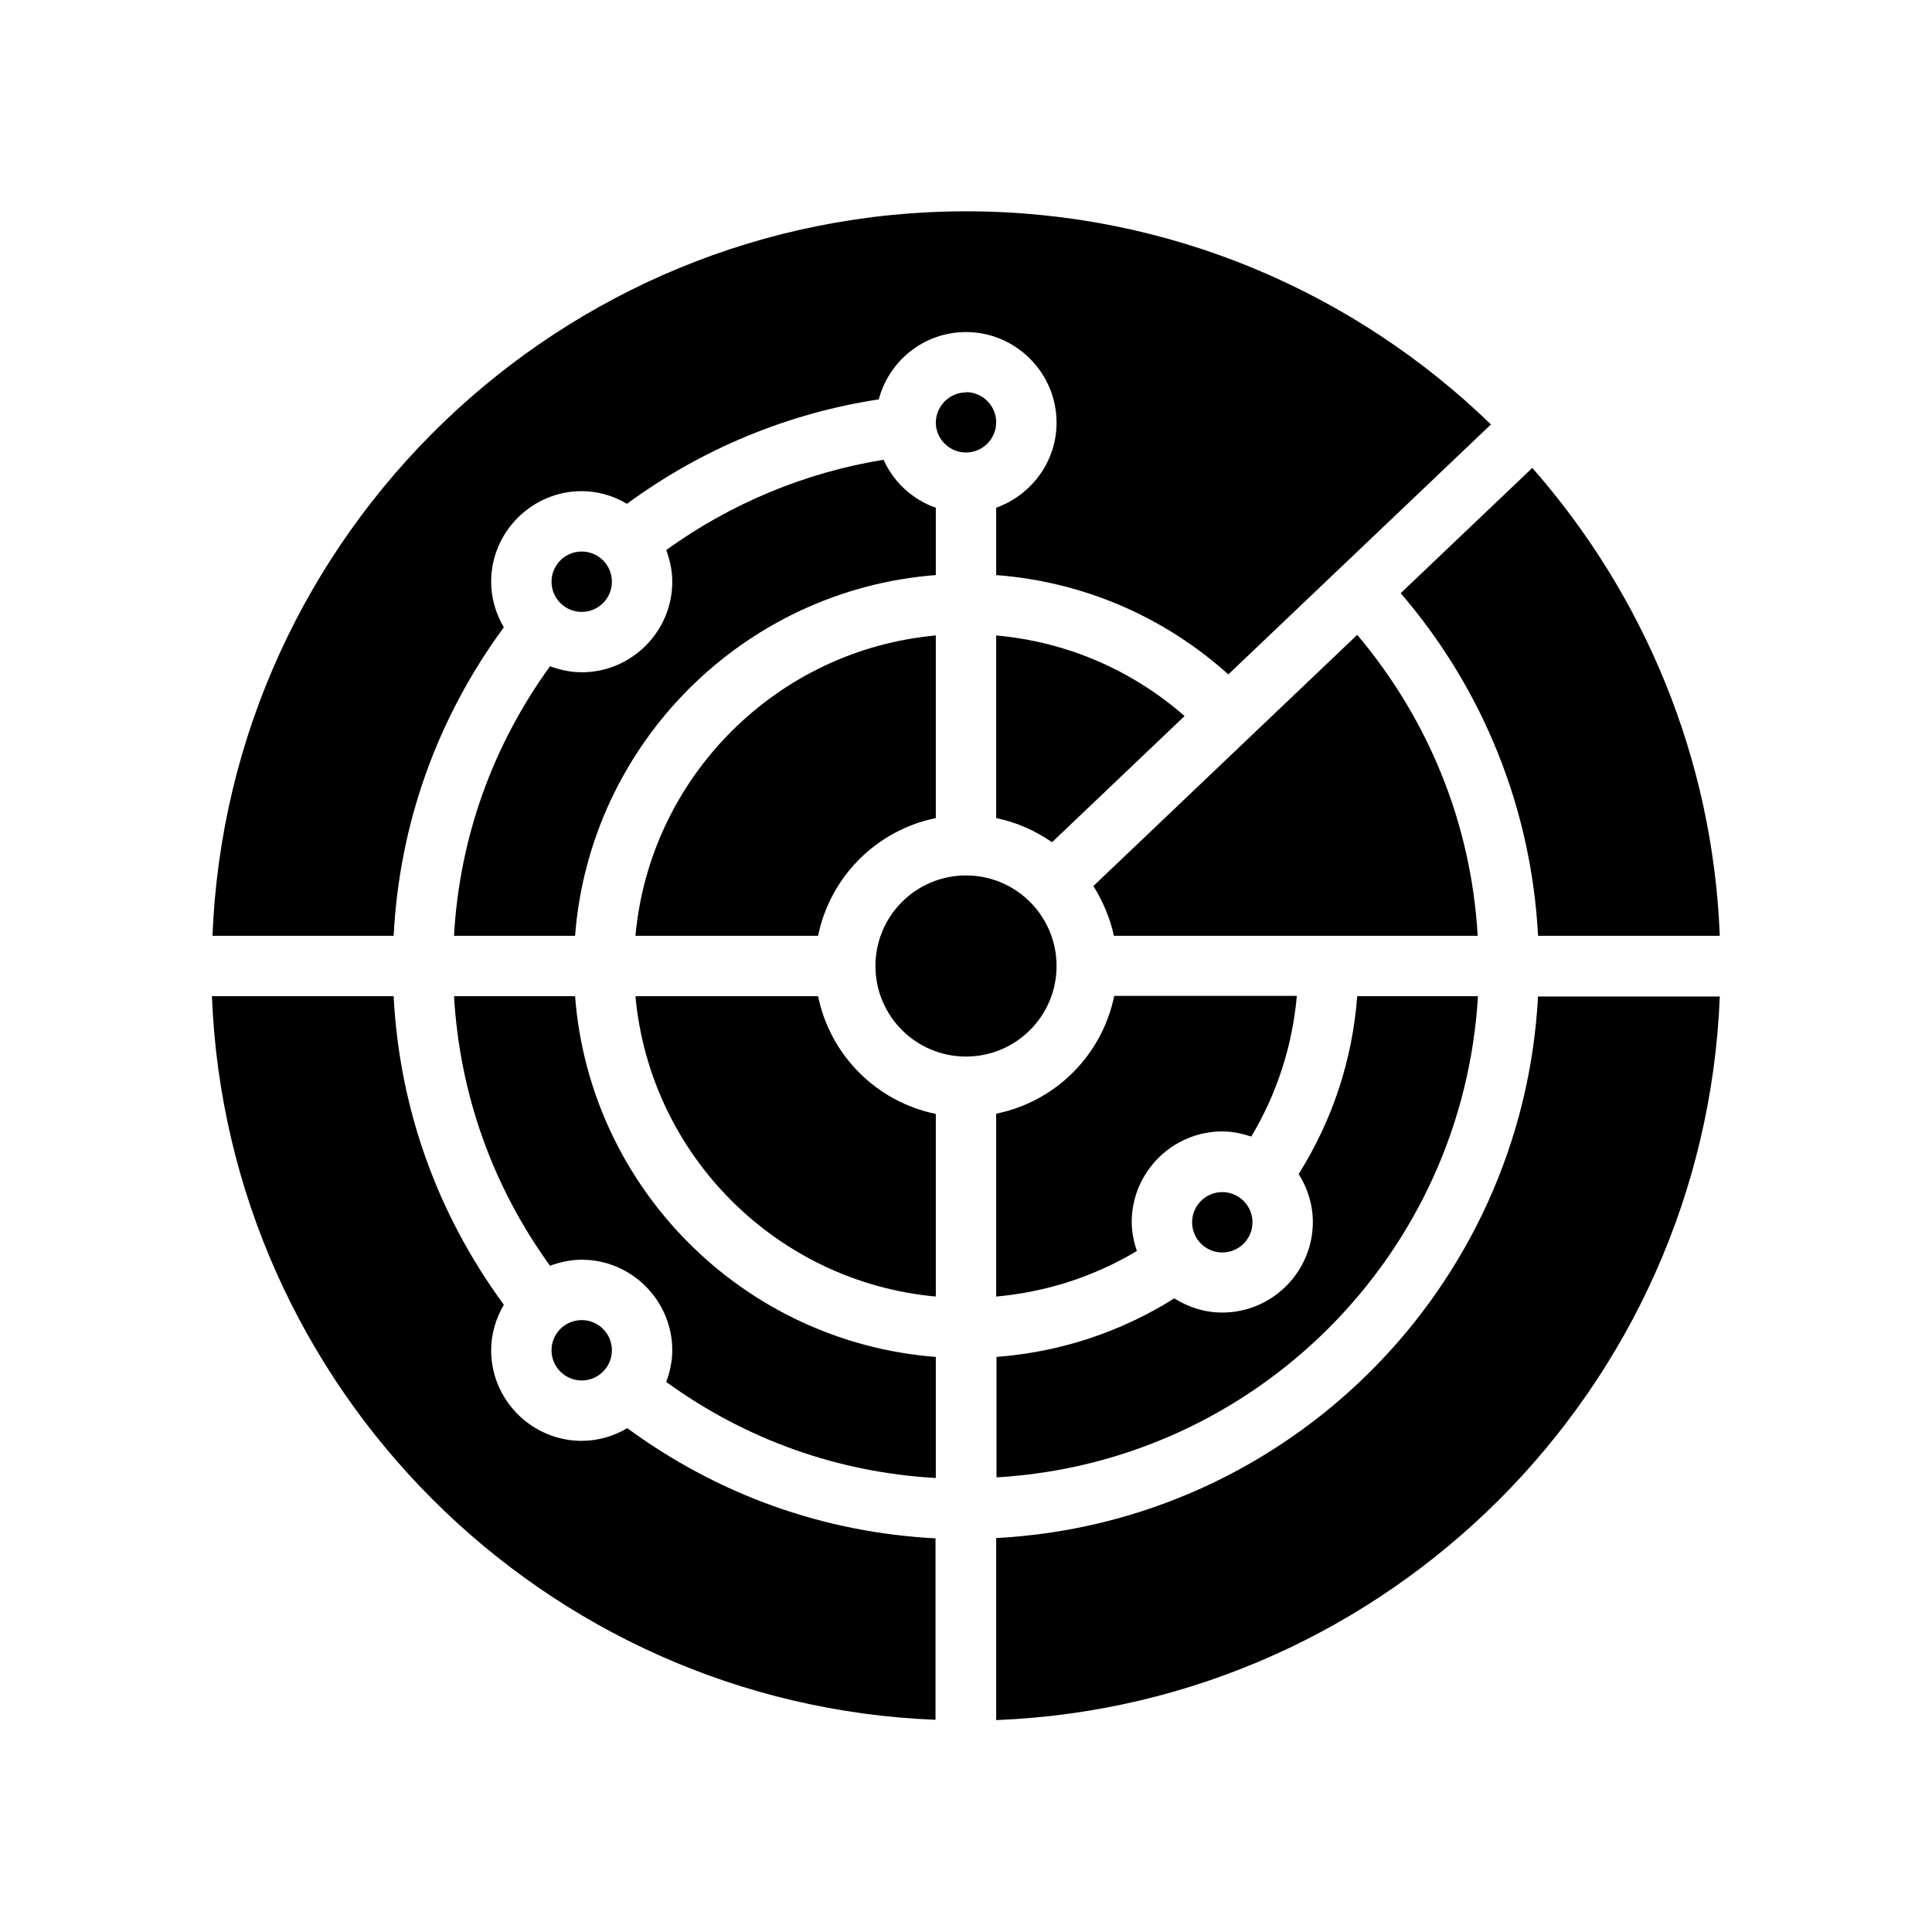
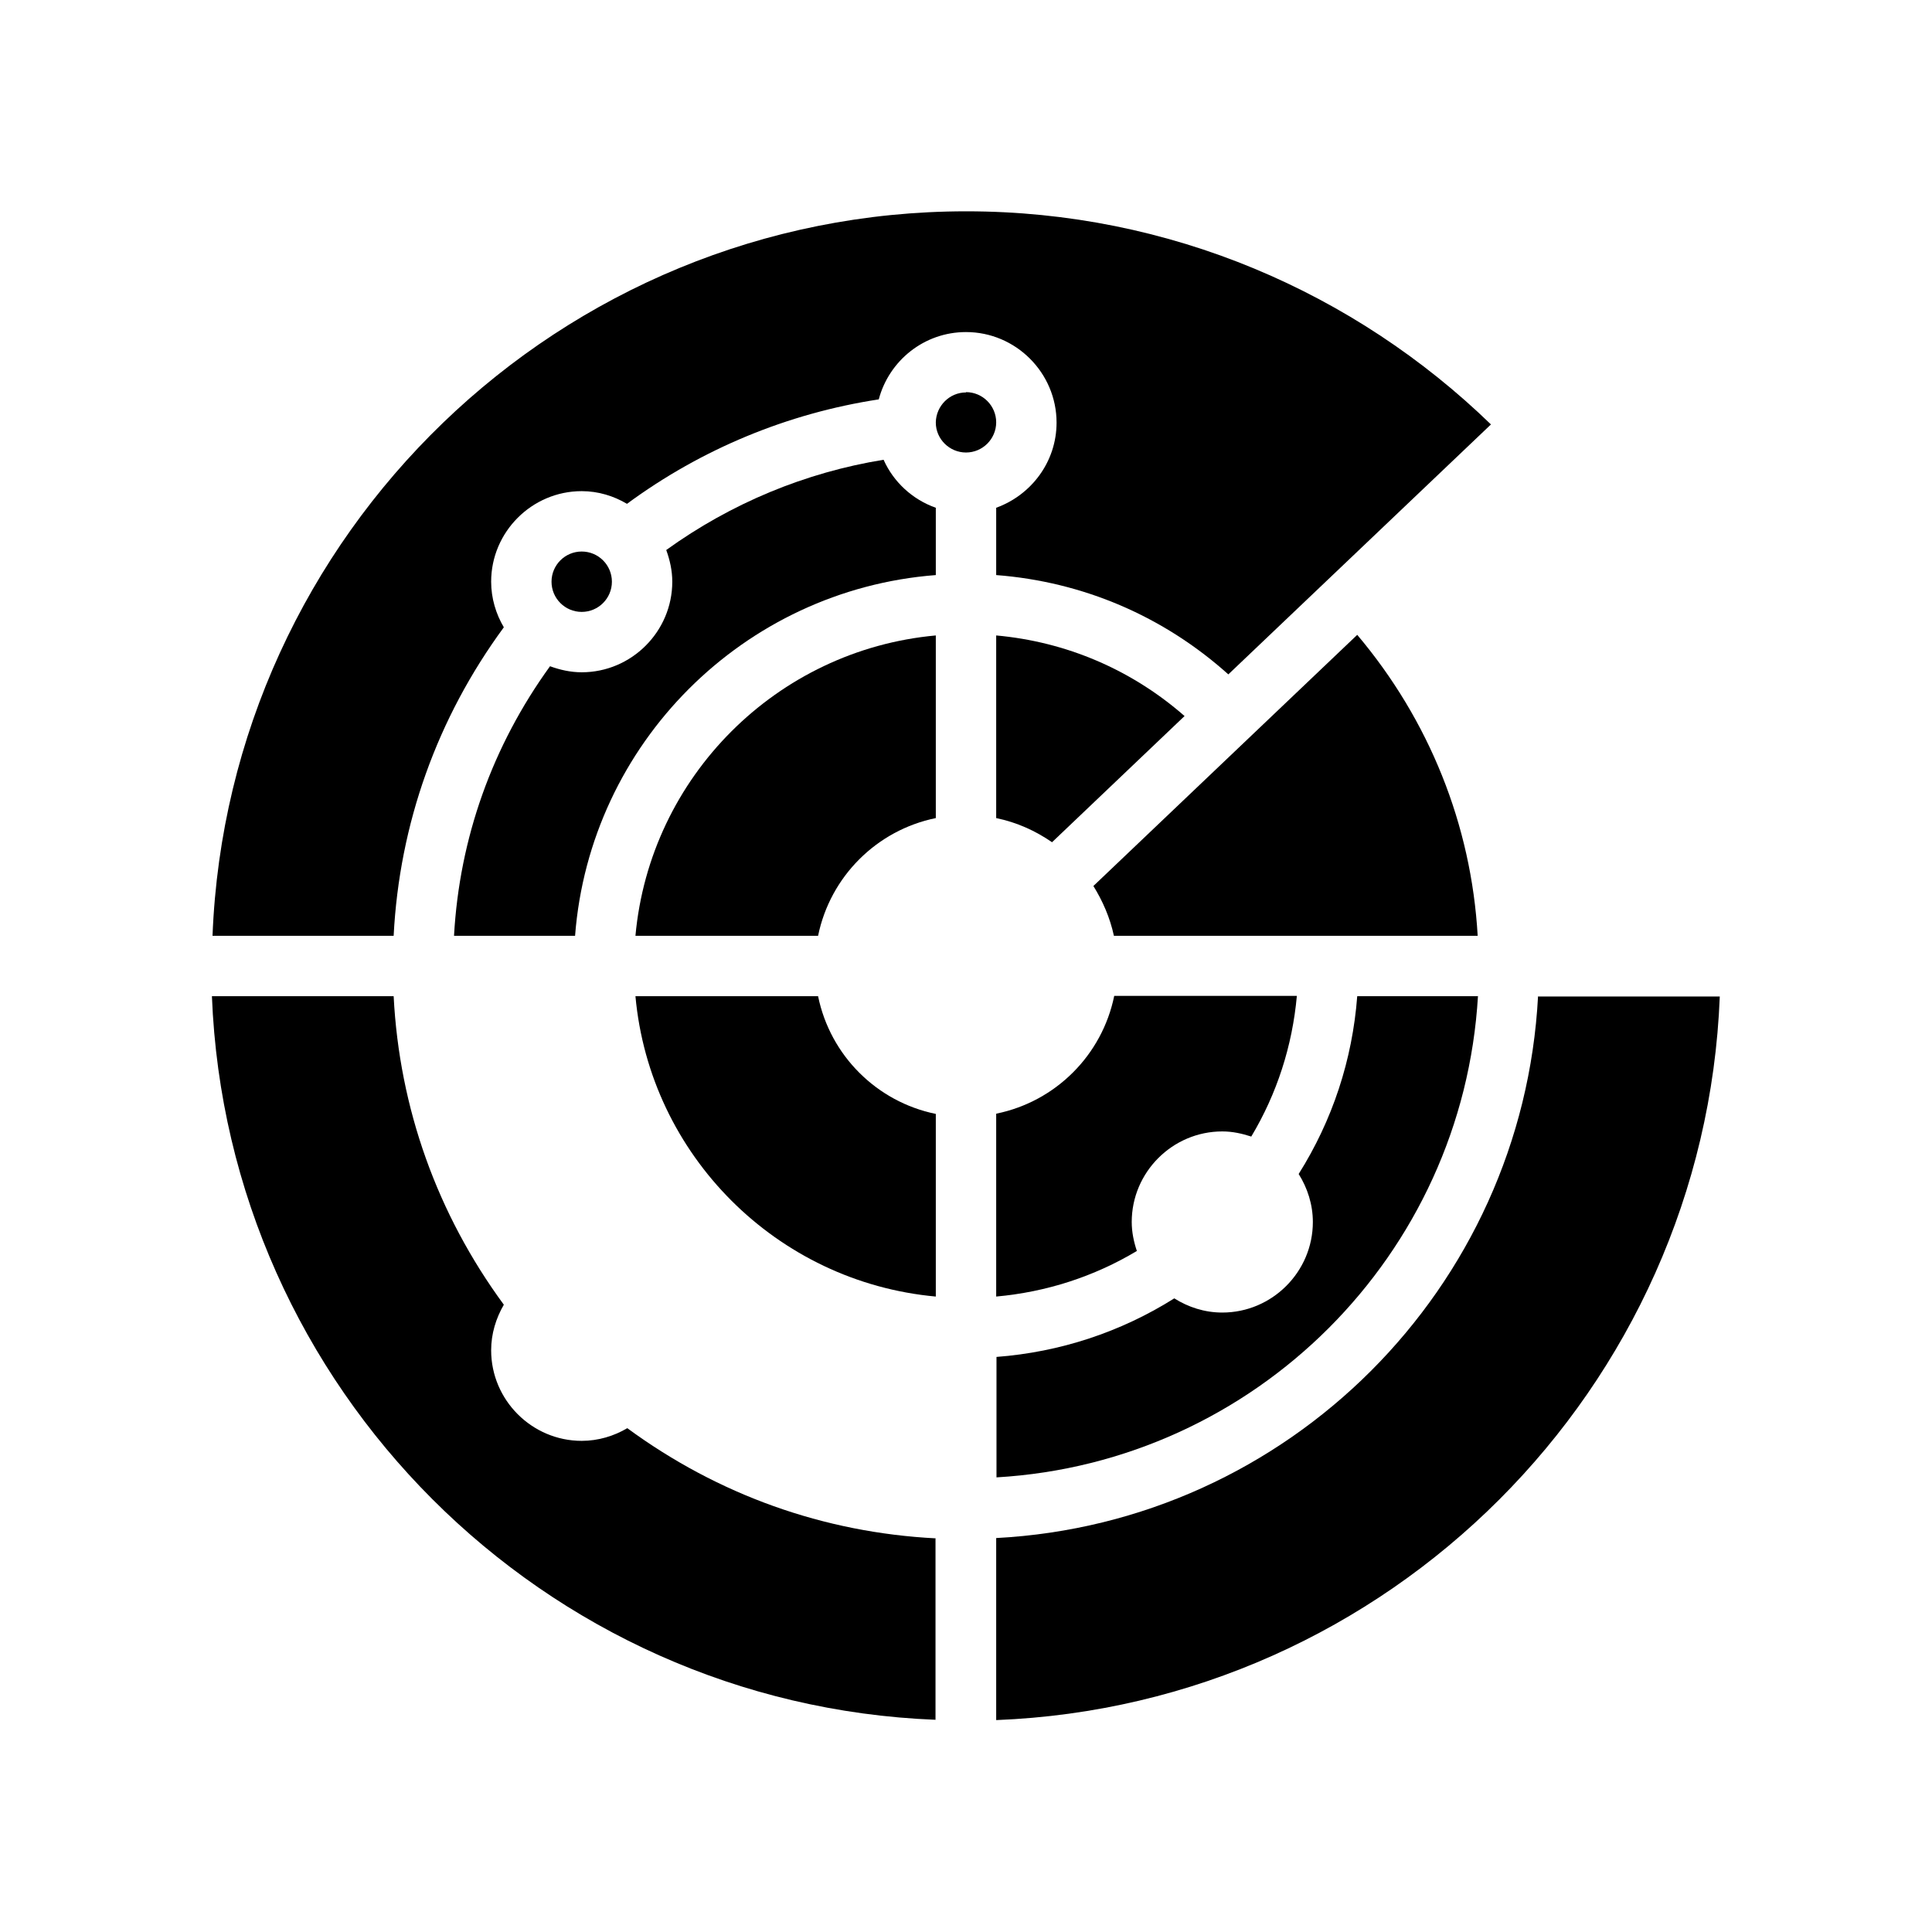
<svg xmlns="http://www.w3.org/2000/svg" id="Glyph" viewBox="0 0 64 64">
  <circle cx="19.27" cy="19.27" r="1" />
  <path d="m19.05 31c.49-6.37 5.58-11.46 11.95-11.95v-2.23c-.77-.27-1.4-.85-1.73-1.59-2.59.42-5.05 1.44-7.2 2.99.12.33.2.68.2 1.05 0 1.65-1.35 3-3 3-.37 0-.72-.08-1.05-.2-1.91 2.64-3 5.69-3.18 8.93z" />
  <path d="m33 36.9v6.05c1.66-.15 3.24-.66 4.66-1.51-.1-.3-.17-.62-.17-.96 0-1.65 1.35-3 3-3 .34 0 .65.07.96.17.85-1.42 1.36-3 1.51-4.66h-6.05c-.4 1.96-1.94 3.5-3.9 3.9z" />
-   <circle cx="40.49" cy="40.49" r="1" />
-   <path d="m31 48.96v-4.01c-6.37-.49-11.46-5.58-11.95-11.95h-4.01c.19 3.24 1.27 6.29 3.18 8.93.33-.12.68-.2 1.05-.2 1.65 0 3 1.35 3 3 0 .37-.08.72-.2 1.05 2.64 1.91 5.69 3 8.93 3.18z" />
-   <circle cx="32" cy="32" r="3" />
-   <circle cx="19.27" cy="44.73" r="1" />
-   <path d="m50.76 15.5-4.36 4.15c2.74 3.19 4.33 7.15 4.55 11.35h6.02c-.23-5.92-2.54-11.32-6.21-15.5z" />
  <path d="m31 50.96c-3.71-.19-7.21-1.44-10.22-3.65-.44.26-.96.42-1.51.42-1.65 0-3-1.35-3-3 0-.55.16-1.06.42-1.51-2.21-3.01-3.46-6.51-3.65-10.22h-6.02c.51 12.99 10.98 23.46 23.97 23.97v-6.02z" />
  <path d="m13.04 31c.19-3.71 1.44-7.21 3.65-10.22-.26-.44-.42-.96-.42-1.51 0-1.65 1.35-3 3-3 .55 0 1.06.16 1.5.42 2.47-1.82 5.33-3 8.34-3.46.34-1.28 1.5-2.23 2.89-2.23 1.65 0 3 1.35 3 3 0 1.3-.84 2.4-2 2.82v2.23c2.87.22 5.54 1.36 7.69 3.29l8.7-8.28c-4.5-4.36-10.63-7.06-17.38-7.06-13.45 0-24.45 10.68-24.97 24h6.02z" />
  <path d="m36.22 29.35c.31.5.55 1.05.68 1.65h12.05c-.21-3.68-1.61-7.15-3.99-9.97z" />
  <path d="m48.95 33h-3.99c-.16 2.11-.82 4.11-1.94 5.89.29.46.47 1.01.47 1.59 0 1.65-1.35 3-3 3-.59 0-1.13-.18-1.59-.47-1.78 1.12-3.79 1.78-5.89 1.94v3.99c8.58-.5 15.45-7.37 15.95-15.95z" />
  <path d="m50.95 33c-.51 9.68-8.27 17.44-17.95 17.95v6.03c12.99-.51 23.46-10.98 23.97-23.97h-6.03z" />
  <path d="m32 13c-.55 0-.99.45-1 .99v.01c0 .54.45.99 1 .99s1-.45 1-1-.45-1-1-1z" />
  <path d="m31 42.95v-6.05c-1.96-.4-3.5-1.94-3.9-3.9h-6.05c.48 5.27 4.68 9.47 9.95 9.95z" />
  <path d="m21.05 31h6.05c.4-1.96 1.94-3.5 3.9-3.9v-6.05c-5.27.48-9.47 4.68-9.95 9.95z" />
  <path d="m33 21.05v6.05c.68.14 1.3.42 1.85.8l4.39-4.18c-1.76-1.54-3.92-2.46-6.24-2.67z" />
</svg>